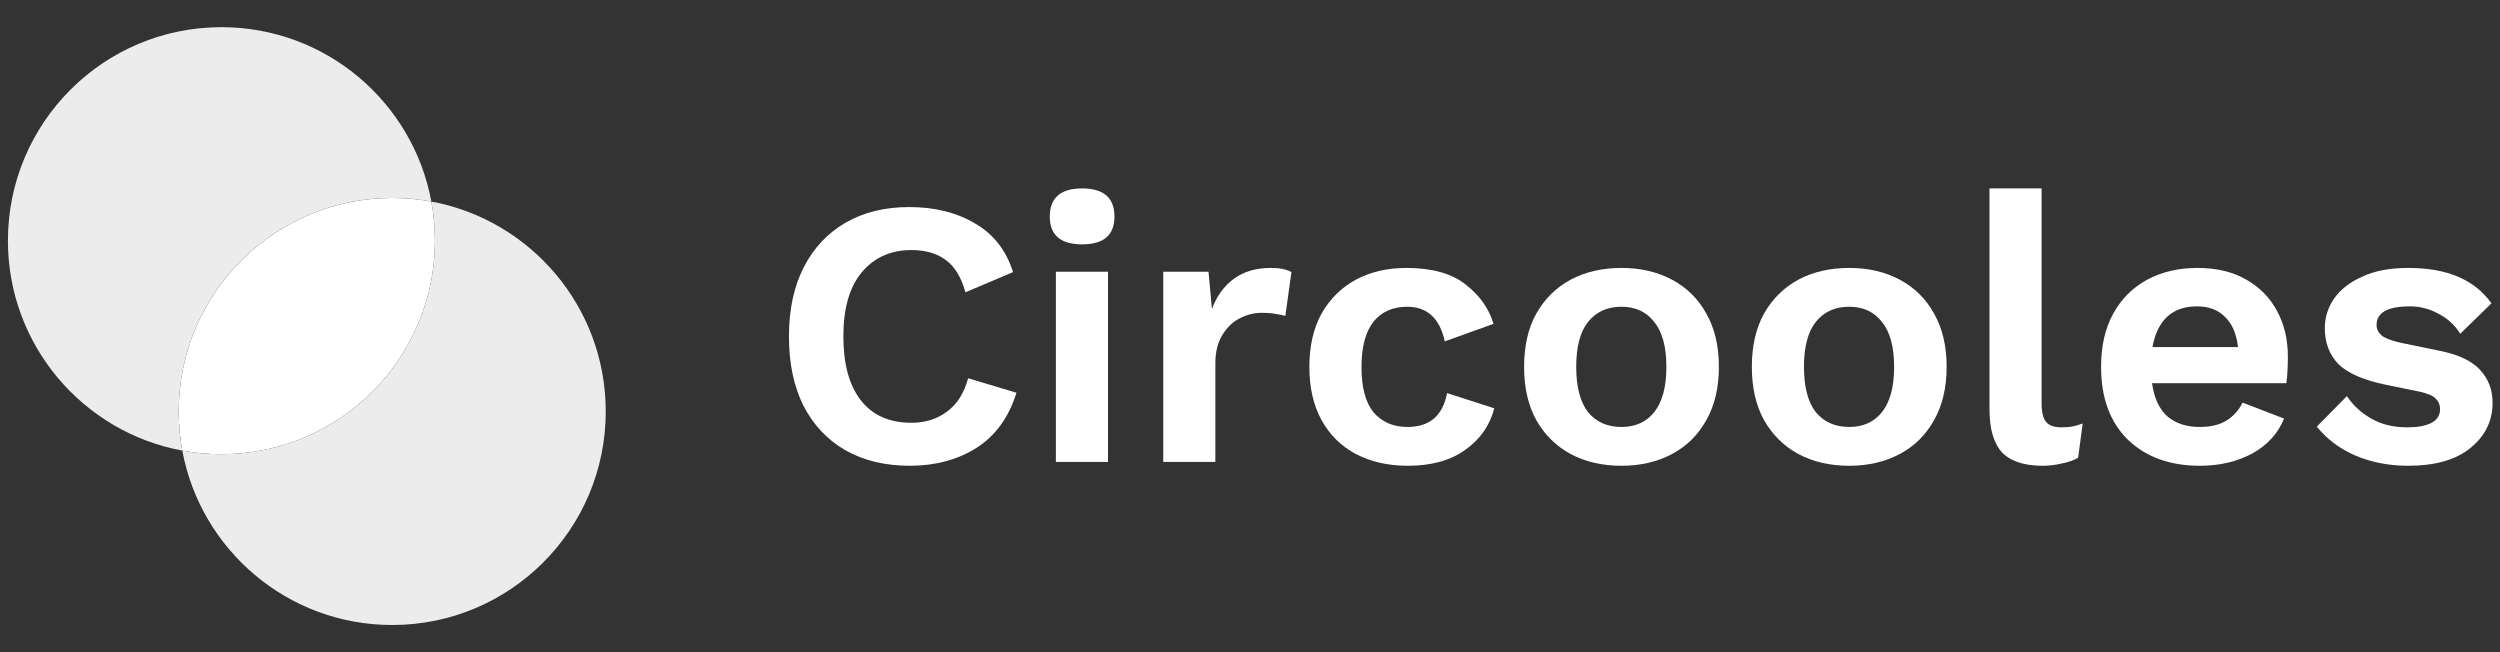
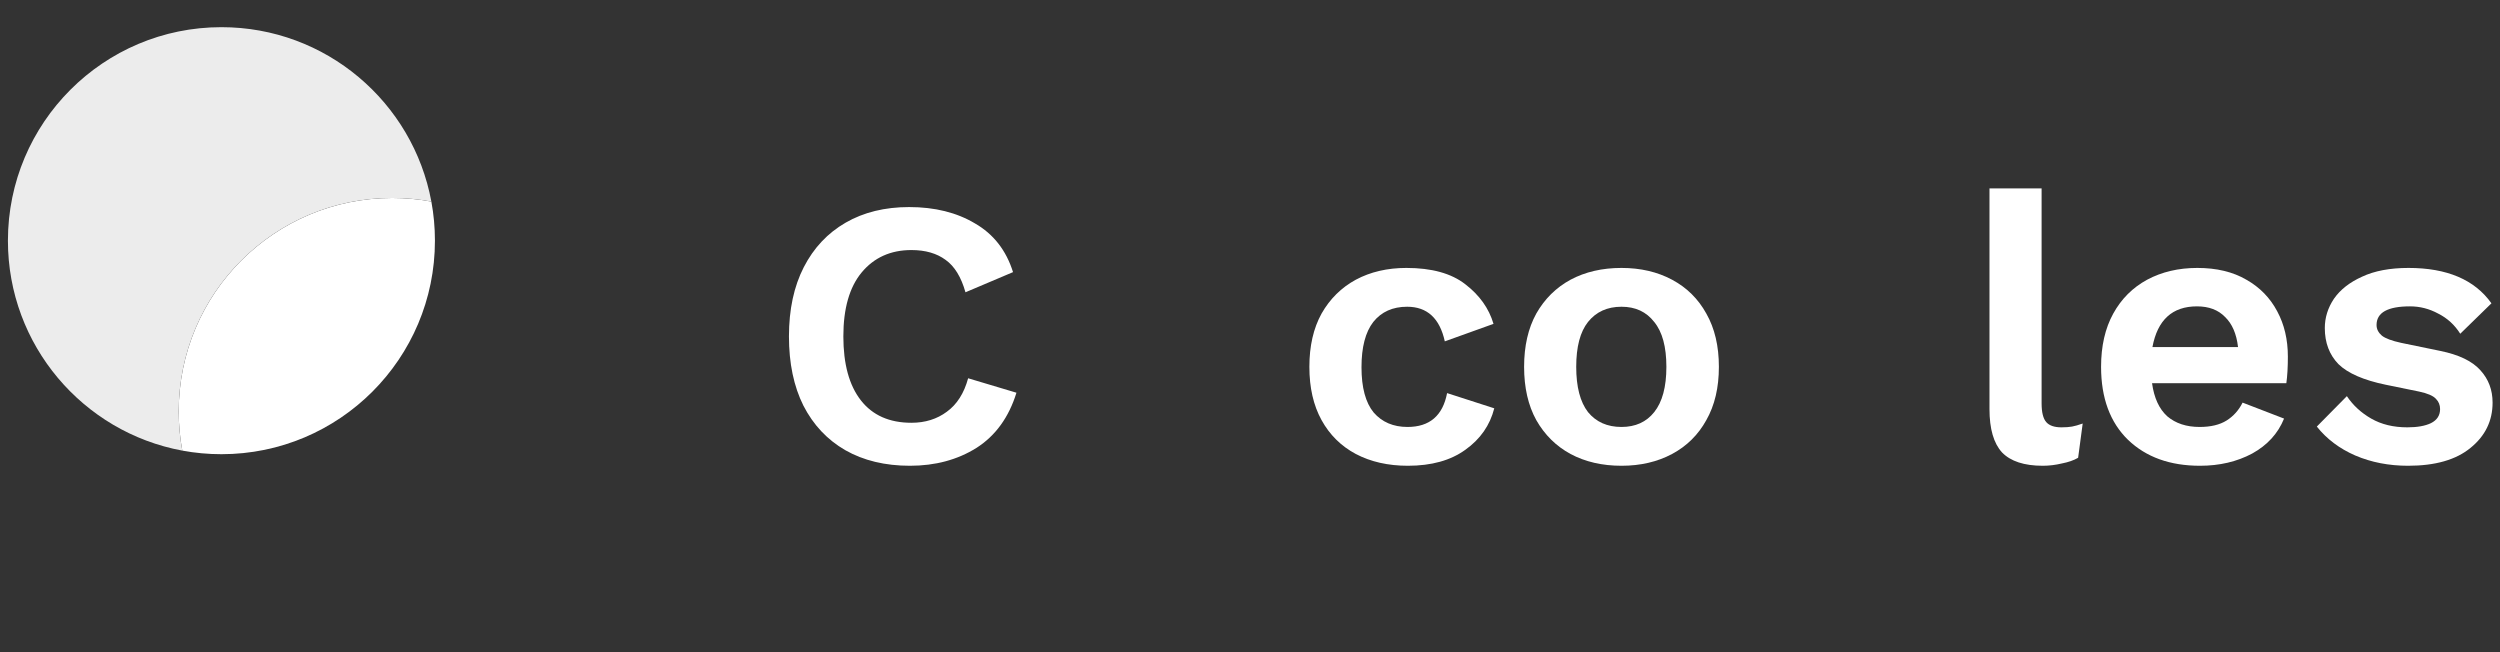
<svg xmlns="http://www.w3.org/2000/svg" width="184" height="48" viewBox="0 0 184 48" fill="none">
  <rect x="0" y="0" width="184" height="48" fill="#333333" stroke="none" />
  <path d="M16.297 33.429C24.976 33.429 32.011 26.393 32.011 17.714C32.011 16.731 31.921 15.768 31.748 14.835C30.815 14.662 29.852 14.572 28.869 14.572C20.19 14.572 13.154 21.607 13.154 30.286C13.154 31.269 13.245 32.232 13.418 33.165C14.351 33.338 15.314 33.429 16.297 33.429Z" fill="white" />
  <path fill-rule="evenodd" clip-rule="evenodd" d="M13.418 33.165C6.114 31.813 0.583 25.41 0.583 17.714C0.583 9.036 7.619 2 16.297 2C23.992 2 30.396 7.531 31.748 14.835C30.815 14.662 29.852 14.571 28.869 14.571C20.19 14.571 13.154 21.607 13.154 30.286C13.154 31.269 13.245 32.232 13.418 33.165Z" fill="#ECECEC" />
-   <path fill-rule="evenodd" clip-rule="evenodd" d="M16.297 33.429C24.976 33.429 32.011 26.393 32.011 17.714C32.011 16.731 31.921 15.768 31.748 14.835C39.052 16.187 44.583 22.591 44.583 30.286C44.583 38.965 37.547 46 28.869 46C21.173 46 14.77 40.469 13.418 33.165C14.351 33.338 15.313 33.429 16.297 33.429Z" fill="#ECECEC" />
  <path d="M74.811 28.904C74.251 30.715 73.271 32.068 71.871 32.964C70.471 33.841 68.838 34.28 66.971 34.28C65.142 34.28 63.555 33.897 62.211 33.132C60.886 32.367 59.859 31.275 59.131 29.856C58.422 28.437 58.067 26.739 58.067 24.76C58.067 22.781 58.431 21.083 59.159 19.664C59.887 18.245 60.914 17.153 62.239 16.388C63.564 15.623 65.123 15.24 66.915 15.24C68.8 15.24 70.415 15.641 71.759 16.444C73.122 17.228 74.055 18.423 74.559 20.028L71.059 21.512C70.742 20.392 70.256 19.599 69.603 19.132C68.95 18.647 68.11 18.404 67.083 18.404C65.552 18.404 64.33 18.955 63.415 20.056C62.519 21.139 62.071 22.707 62.071 24.76C62.071 26.795 62.5 28.363 63.359 29.464C64.218 30.565 65.459 31.116 67.083 31.116C68.091 31.116 68.959 30.845 69.687 30.304C70.434 29.763 70.956 28.941 71.255 27.84L74.811 28.904Z" fill="white" />
-   <path d="M79.644 17.984C78.058 17.984 77.264 17.303 77.264 15.94C77.264 14.559 78.058 13.868 79.644 13.868C81.231 13.868 82.024 14.559 82.024 15.94C82.024 17.303 81.231 17.984 79.644 17.984ZM81.548 20V34H77.712V20H81.548Z" fill="white" />
-   <path d="M85.615 34V20H88.947L89.198 22.744C89.553 21.792 90.085 21.055 90.794 20.532C91.522 19.991 92.437 19.72 93.538 19.72C94.192 19.72 94.696 19.823 95.05 20.028L94.603 23.248C94.416 23.192 94.183 23.145 93.903 23.108C93.641 23.052 93.296 23.024 92.867 23.024C92.288 23.024 91.737 23.164 91.215 23.444C90.71 23.705 90.29 24.116 89.954 24.676C89.618 25.217 89.451 25.908 89.451 26.748V34H85.615Z" fill="white" />
  <path d="M103.51 19.72C105.376 19.72 106.823 20.121 107.85 20.924C108.895 21.727 109.586 22.697 109.922 23.836L106.338 25.124C105.964 23.425 105.04 22.576 103.566 22.576C102.502 22.576 101.671 22.949 101.074 23.696C100.495 24.443 100.206 25.553 100.206 27.028C100.206 28.521 100.504 29.632 101.102 30.36C101.718 31.069 102.548 31.424 103.594 31.424C105.218 31.424 106.188 30.593 106.506 28.932L109.978 30.052C109.66 31.303 108.951 32.32 107.85 33.104C106.767 33.888 105.358 34.28 103.622 34.28C102.166 34.28 100.887 33.991 99.786 33.412C98.703 32.833 97.863 32.003 97.266 30.92C96.668 29.837 96.37 28.531 96.37 27C96.37 25.469 96.668 24.163 97.266 23.08C97.882 21.997 98.722 21.167 99.786 20.588C100.868 20.009 102.11 19.72 103.51 19.72Z" fill="white" />
  <path d="M119.342 19.72C120.742 19.72 121.984 20.009 123.066 20.588C124.149 21.167 124.989 21.997 125.586 23.08C126.202 24.163 126.51 25.469 126.51 27C126.51 28.531 126.202 29.837 125.586 30.92C124.989 32.003 124.149 32.833 123.066 33.412C121.984 33.991 120.742 34.28 119.342 34.28C117.924 34.28 116.673 33.991 115.59 33.412C114.526 32.833 113.686 32.003 113.07 30.92C112.473 29.837 112.174 28.531 112.174 27C112.174 25.469 112.473 24.163 113.07 23.08C113.686 21.997 114.526 21.167 115.59 20.588C116.673 20.009 117.924 19.72 119.342 19.72ZM119.342 22.576C118.297 22.576 117.476 22.949 116.878 23.696C116.3 24.424 116.01 25.525 116.01 27C116.01 28.475 116.3 29.585 116.878 30.332C117.476 31.06 118.297 31.424 119.342 31.424C120.369 31.424 121.172 31.06 121.75 30.332C122.348 29.585 122.646 28.475 122.646 27C122.646 25.525 122.348 24.424 121.75 23.696C121.172 22.949 120.369 22.576 119.342 22.576Z" fill="white" />
-   <path d="M136.104 19.72C137.504 19.72 138.745 20.009 139.828 20.588C140.911 21.167 141.751 21.997 142.348 23.08C142.964 24.163 143.272 25.469 143.272 27C143.272 28.531 142.964 29.837 142.348 30.92C141.751 32.003 140.911 32.833 139.828 33.412C138.745 33.991 137.504 34.28 136.104 34.28C134.685 34.28 133.435 33.991 132.352 33.412C131.288 32.833 130.448 32.003 129.832 30.92C129.235 29.837 128.936 28.531 128.936 27C128.936 25.469 129.235 24.163 129.832 23.08C130.448 21.997 131.288 21.167 132.352 20.588C133.435 20.009 134.685 19.72 136.104 19.72ZM136.104 22.576C135.059 22.576 134.237 22.949 133.64 23.696C133.061 24.424 132.772 25.525 132.772 27C132.772 28.475 133.061 29.585 133.64 30.332C134.237 31.06 135.059 31.424 136.104 31.424C137.131 31.424 137.933 31.06 138.512 30.332C139.109 29.585 139.408 28.475 139.408 27C139.408 25.525 139.109 24.424 138.512 23.696C137.933 22.949 137.131 22.576 136.104 22.576Z" fill="white" />
  <path d="M150.262 13.868V29.688C150.262 30.341 150.374 30.799 150.598 31.06C150.822 31.321 151.195 31.452 151.718 31.452C152.035 31.452 152.296 31.433 152.502 31.396C152.707 31.359 152.968 31.284 153.286 31.172L152.95 33.692C152.632 33.879 152.231 34.019 151.746 34.112C151.279 34.224 150.812 34.28 150.346 34.28C148.983 34.28 147.984 33.953 147.35 33.3C146.734 32.628 146.426 31.564 146.426 30.108V13.868H150.262Z" fill="white" />
  <path d="M161.919 34.28C159.716 34.28 157.952 33.645 156.627 32.376C155.302 31.088 154.639 29.296 154.639 27C154.639 25.469 154.938 24.163 155.535 23.08C156.132 21.997 156.963 21.167 158.027 20.588C159.11 20.009 160.342 19.72 161.723 19.72C163.142 19.72 164.346 20.009 165.335 20.588C166.324 21.148 167.08 21.923 167.603 22.912C168.126 23.883 168.387 24.993 168.387 26.244C168.387 26.617 168.378 26.972 168.359 27.308C168.34 27.644 168.312 27.943 168.275 28.204H158.391C158.54 29.287 158.914 30.099 159.511 30.64C160.127 31.163 160.92 31.424 161.891 31.424C162.712 31.424 163.375 31.265 163.879 30.948C164.383 30.631 164.775 30.192 165.055 29.632L168.107 30.808C167.659 31.909 166.875 32.768 165.755 33.384C164.635 33.981 163.356 34.28 161.919 34.28ZM161.695 22.548C159.884 22.548 158.792 23.547 158.419 25.544H164.719C164.607 24.573 164.29 23.836 163.767 23.332C163.263 22.809 162.572 22.548 161.695 22.548Z" fill="white" />
  <path d="M177.238 34.28C175.819 34.28 174.522 34.028 173.346 33.524C172.189 33.02 171.246 32.311 170.518 31.396L172.73 29.156C173.178 29.828 173.775 30.379 174.522 30.808C175.269 31.237 176.155 31.452 177.182 31.452C177.91 31.452 178.489 31.349 178.918 31.144C179.366 30.92 179.59 30.575 179.59 30.108C179.59 29.809 179.487 29.557 179.282 29.352C179.077 29.128 178.666 28.951 178.05 28.82L175.586 28.316C173.962 27.98 172.805 27.476 172.114 26.804C171.442 26.113 171.106 25.227 171.106 24.144C171.106 23.379 171.33 22.66 171.778 21.988C172.245 21.316 172.935 20.775 173.85 20.364C174.765 19.935 175.903 19.72 177.266 19.72C180.103 19.72 182.138 20.588 183.37 22.324L181.074 24.564C180.663 23.911 180.122 23.416 179.45 23.08C178.797 22.725 178.106 22.548 177.378 22.548C175.735 22.548 174.914 23.005 174.914 23.92C174.914 24.219 175.045 24.48 175.306 24.704C175.567 24.909 176.043 25.087 176.734 25.236L179.59 25.824C180.971 26.104 181.961 26.58 182.558 27.252C183.155 27.905 183.454 28.699 183.454 29.632C183.454 30.976 182.913 32.087 181.83 32.964C180.766 33.841 179.235 34.28 177.238 34.28Z" fill="white" />
</svg>